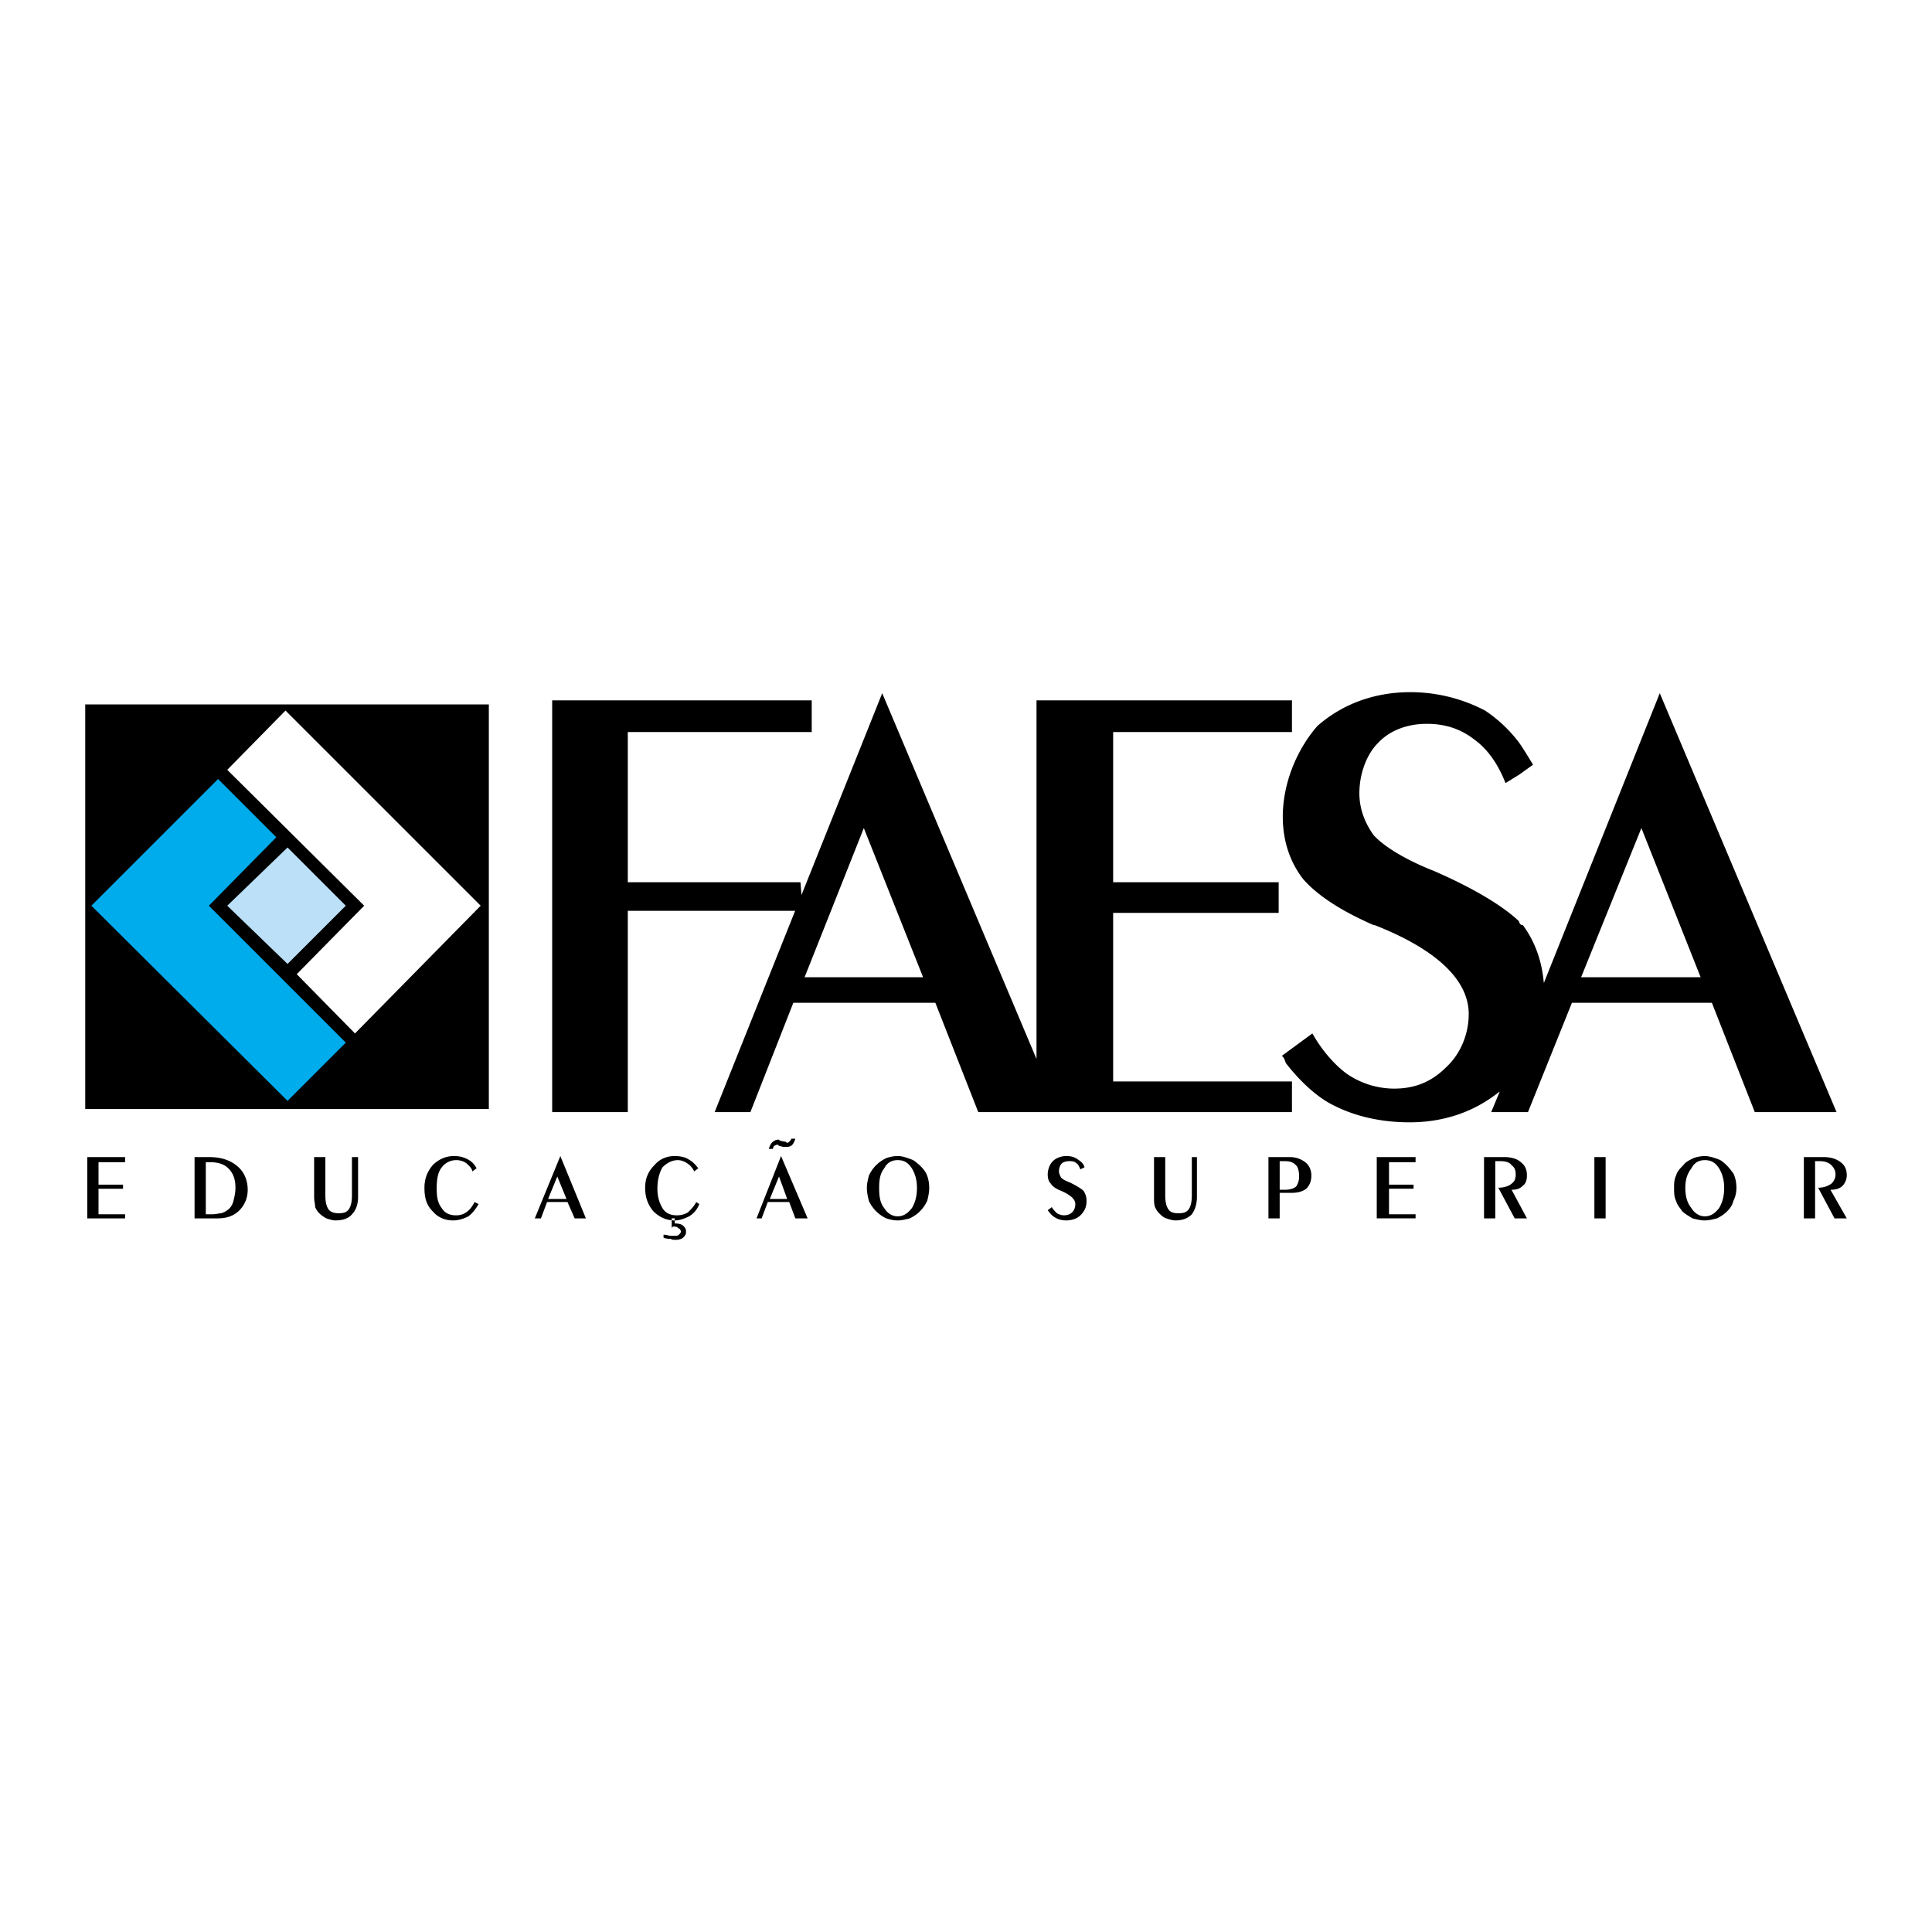
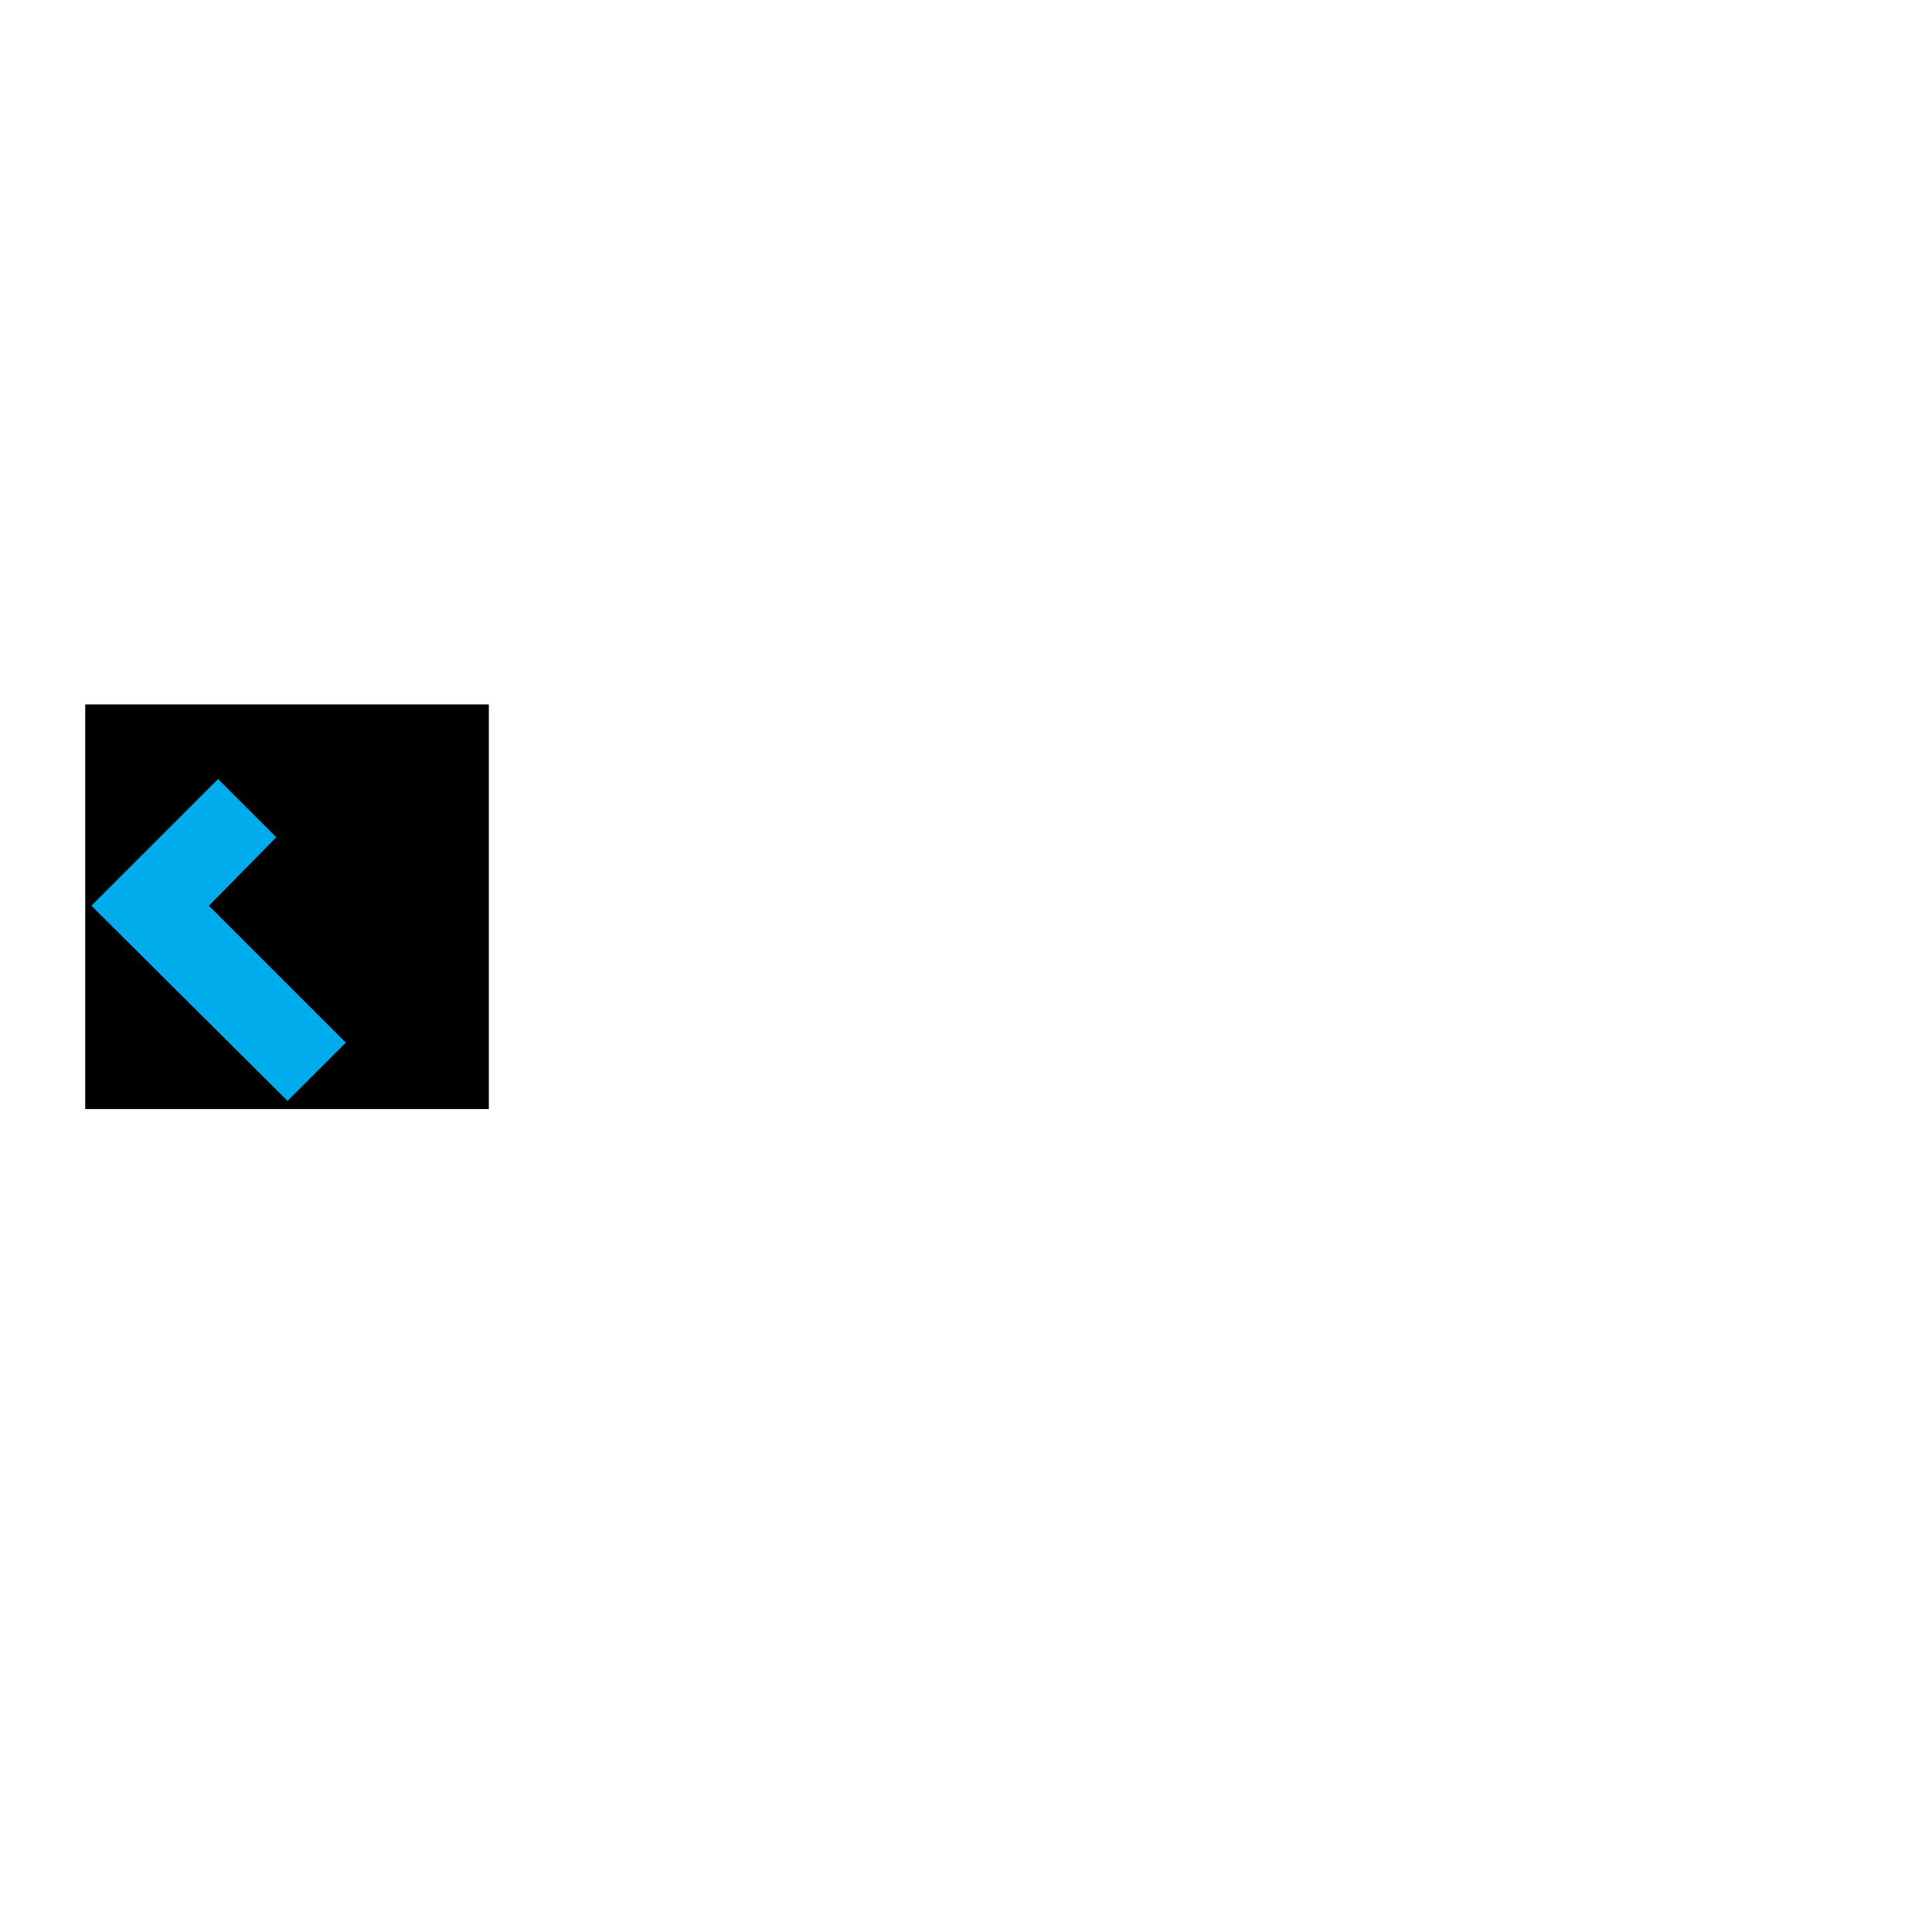
<svg xmlns="http://www.w3.org/2000/svg" width="2500" height="2500" viewBox="0 0 192.756 192.756">
  <g fill-rule="evenodd" clip-rule="evenodd">
-     <path fill="#fff" d="M0 0h192.756v192.756H0V0z" />
    <path d="M8.504 70.281h40.267v40.369H8.504V70.281z" />
-     <path fill="#bbe0f8" d="M22.674 90.363l6.014-5.81 5.811 5.81-5.811 5.811-6.014-5.811z" />
    <path fill="#00acec" d="M9.116 90.363l19.572 19.472 5.811-5.811-13.66-13.661 6.728-6.829-5.811-5.811-12.64 12.64z" />
-     <path fill="#fff" d="M47.956 90.363l-19.472-19.47-5.81 5.913 13.66 13.557-6.728 6.831 5.811 5.912 12.539-12.743z" />
-     <path d="M8.708 121.558v-6.116h3.772v.51H9.829v2.243h2.447v.407H9.829v2.549h2.651v.407H8.708zm11.825-5.607v5.199h.612c.407 0 .713-.103.917-.103.306-.102.51-.203.612-.306.306-.203.51-.51.612-.917.102-.408.204-.815.204-1.325 0-.815-.204-1.428-.713-1.938-.408-.407-1.02-.611-1.835-.611h-.409v.001zm-1.121 5.607v-6.116h1.427c1.223 0 2.141.306 2.854.918.611.509 1.02 1.325 1.02 2.344 0 .815-.306 1.529-.816 2.039-.611.612-1.325.815-2.243.815h-2.242zm11.927-6.117h1.122v3.771c0 .714.102 1.122.306 1.428s.611.407 1.02.407c.51 0 .815-.102 1.02-.407.204-.306.306-.714.306-1.428v-3.771h.612v3.976c0 .714-.204 1.325-.612 1.733-.306.407-.917.611-1.631.611-.306 0-.612-.102-.918-.204a3.074 3.074 0 0 1-.713-.51c-.204-.203-.306-.407-.408-.611 0-.306-.102-.611-.102-1.02v-3.975h-.002zm16.412 4.69c-.306.51-.611.917-1.02 1.224-.408.203-.917.407-1.529.407-.816 0-1.529-.306-2.039-.917-.612-.612-.816-1.326-.816-2.345 0-.918.306-1.632.816-2.243.611-.611 1.325-.918 2.141-.918.51 0 .917.103 1.325.307s.714.51.917.917l-.408.306c-.102-.407-.408-.611-.612-.815a1.73 1.73 0 0 0-1.02-.306c-.612 0-1.122.306-1.427.714-.408.51-.51 1.224-.51 2.141 0 .815.102 1.427.51 1.938.306.509.815.713 1.427.713.408 0 .714-.102 1.02-.306.408-.306.612-.611.816-1.02l.409.203zm6.933-.51h1.835l-.917-2.243-.918 2.243zm-1.326 1.937l2.548-6.219 2.549 6.219h-1.122l-.713-1.631h-2.039l-.611 1.631h-.612zm16.413-1.427c-.204.51-.51.917-1.02 1.224-.408.203-.917.407-1.427.407-.815 0-1.529-.306-2.141-.917-.51-.612-.816-1.326-.816-2.345 0-.918.306-1.632.917-2.243.51-.611 1.224-.918 2.039-.918.51 0 1.019.103 1.325.307.407.204.713.51 1.019.917l-.408.306a1.897 1.897 0 0 0-.713-.815c-.306-.203-.612-.306-.917-.306-.612 0-1.121.306-1.529.714-.306.51-.51 1.224-.51 2.141 0 .815.204 1.427.51 1.938.306.509.815.713 1.427.713.408 0 .815-.102 1.122-.306.306-.306.611-.611.815-1.02l.307.203zm-3.568 3.364v-.306c.306 0 .51.102.713.102h.408c.204 0 .306 0 .407-.102.103-.103.204-.204.204-.307 0-.102-.102-.306-.204-.306-.102-.102-.204-.203-.51-.203h-.102s0 .102-.102.102v-.918h.306v.51h.102c.306 0 .612.103.714.204.204.204.306.306.306.611 0 .307-.102.408-.306.612-.102.102-.408.203-.714.203-.204 0-.408 0-.51-.102a1.934 1.934 0 0 1-.712-.1zm10.602-3.874h1.733l-.815-2.243-.918 2.243zm-1.325 1.937l2.446-6.219 2.651 6.219h-1.224l-.612-1.631H76.6l-.611 1.631h-.509zm3.874-7.952c-.102.306-.204.51-.306.611-.204.204-.408.204-.612.204h-.102-.204l-.408-.102-.102-.103h-.102c-.103 0-.204.103-.306.103 0 .102-.102.203-.102.306h-.408c.102-.306.204-.51.306-.611.204-.204.407-.307.611-.307h.102l.102.103.51.102h.102c0 .103.102.103.102.103.102 0 .204-.103.204-.103.103-.102.204-.204.204-.306h.409zm12.131 4.894c0-.815-.204-1.428-.51-1.938-.408-.611-.815-.815-1.427-.815-.51 0-1.019.204-1.325.815-.408.51-.51 1.122-.51 1.938 0 .917.102 1.528.51 2.039.306.509.815.815 1.325.815.612 0 1.019-.307 1.427-.815.306-.511.51-1.122.51-2.039zm-1.937 3.262c-.408 0-.815-.102-1.122-.204a3.635 3.635 0 0 1-1.019-.713 3.663 3.663 0 0 1-.714-1.02c-.102-.408-.204-.815-.204-1.325 0-.408.102-.815.204-1.224.204-.408.408-.714.714-1.02.306-.306.611-.51 1.019-.713.306-.103.714-.205 1.122-.205s.713.103 1.019.205c.306.102.612.203.816.407.408.306.815.714 1.019 1.121.204.408.306.918.306 1.428s-.102.917-.204 1.325c-.204.407-.408.714-.714 1.02s-.611.51-1.02.713c-.407.103-.814.205-1.222.205zm15.393-1.325c.102.204.305.408.51.611.203.103.408.204.713.204.307 0 .611-.102.816-.306.203-.204.305-.51.305-.815 0-.51-.51-.918-1.426-1.325-.51-.204-.816-.408-1.02-.714-.205-.204-.307-.51-.307-.917 0-.51.205-1.02.51-1.325.307-.306.816-.511 1.326-.511s.814.103 1.121.307c.305.204.611.407.713.815l-.408.204c-.102-.204-.203-.51-.406-.612-.205-.203-.51-.203-.715-.203-.305 0-.611.102-.713.203-.205.204-.307.51-.307.815 0 .204.102.408.205.612.203.204.406.306.916.51.613.306 1.121.611 1.326.815.203.306.305.611.305 1.02 0 .611-.203 1.02-.611 1.427-.305.306-.814.51-1.426.51-.408 0-.816-.102-1.123-.306-.203-.102-.508-.408-.713-.714l.409-.305zm10.194-4.996h1.121v3.771c0 .714.104 1.122.307 1.428s.51.407 1.02.407.816-.102 1.02-.407.305-.714.305-1.428v-3.771h.51v3.976c0 .714-.203 1.325-.51 1.733-.406.407-.916.611-1.631.611-.305 0-.611-.102-.916-.204-.307-.102-.51-.306-.715-.51-.203-.203-.305-.407-.408-.611-.102-.306-.102-.611-.102-1.02v-3.975h-.001zm12.539 3.262h.51c.51 0 .816-.102 1.121-.306.205-.306.307-.611.307-1.02 0-.51-.102-.917-.307-1.121-.305-.306-.611-.407-1.121-.407h-.51v2.854zm-1.121 2.855v-6.116h2.141c.611 0 1.121.204 1.529.51s.611.815.611 1.325c0 .611-.203 1.02-.51 1.325-.408.306-.916.408-1.426.408h-1.225v2.548h-1.12zm10.806 0v-6.116h3.873v.51h-2.65v2.243h2.447v.407h-2.447v2.549h2.65v.407h-3.873zm10.703 0v-6.116h2.039c.713 0 1.326.204 1.631.51.408.306.611.714.611 1.325 0 .408-.102.815-.408 1.02-.305.306-.611.407-1.121.407l1.529 2.854h-1.223l-1.631-3.058c.611 0 1.121-.204 1.324-.408.307-.204.408-.51.408-.917 0-.408-.102-.714-.408-.918-.203-.306-.611-.407-1.121-.407h-.51v5.708h-1.12zm12.131 0h-1.121v-6.116h1.121v6.116zm11.827-3.058c0-.815-.205-1.428-.51-1.938-.408-.611-.816-.815-1.428-.815-.51 0-1.02.204-1.326.815-.406.51-.611 1.122-.611 1.938 0 .917.205 1.528.611 2.039.307.509.816.815 1.326.815.611 0 1.02-.307 1.428-.815.304-.511.51-1.122.51-2.039zm-1.938 3.262c-.408 0-.814-.102-1.223-.204-.307-.203-.715-.407-1.02-.713-.205-.306-.51-.612-.611-1.02-.205-.408-.205-.815-.205-1.325 0-.408 0-.815.205-1.224.102-.408.406-.714.713-1.02.203-.306.611-.51 1.02-.713a3.635 3.635 0 0 1 1.121-.205c.307 0 .713.103 1.02.205.307.102.611.203.816.407.406.306.713.714 1.018 1.121.205.408.307.918.307 1.428s-.102.917-.307 1.325c-.102.407-.305.714-.611 1.02-.305.306-.611.51-1.02.713-.407.103-.815.205-1.223.205zm9.889-.204v-6.116h1.938c.814 0 1.324.204 1.732.51s.611.714.611 1.325c0 .408-.203.815-.408 1.02-.305.306-.713.407-1.223.407l1.631 2.854h-1.223l-1.631-3.058c.611 0 1.02-.204 1.324-.408.205-.204.408-.51.408-.917 0-.408-.203-.714-.408-.918-.305-.306-.713-.407-1.223-.407h-.408v5.708h-1.12zM170.795 100.048l4.281 10.908h8.156L165.596 69.16l-11.549 28.873-.025-.009c-.195-2.193-.891-4.102-2.086-5.724-.203 0-.305-.102-.406-.408-1.631-1.529-4.486-3.262-8.461-4.995-2.855-1.121-4.996-2.446-6.016-3.568-.814-1.122-1.428-2.548-1.428-4.18 0-1.937.715-3.874 1.836-4.995 1.121-1.223 2.854-1.937 4.893-1.937 1.836 0 3.365.51 4.689 1.529 1.428 1.02 2.447 2.549 3.16 4.384l1.326-.815 1.426-1.02c-.51-.815-.916-1.529-1.426-2.243a13.97 13.97 0 0 0-3.365-3.16 16.073 16.073 0 0 0-7.441-1.835c-3.67 0-6.83 1.224-9.277 3.364-2.146 2.455-3.516 5.912-3.461 9.265.035 2.149.656 4.255 2.035 6.026 1.426 1.631 3.771 3.161 7.033 4.588h.102c6.219 2.446 9.379 5.505 9.379 8.869 0 2.141-.918 4.077-2.242 5.301-1.428 1.427-3.059 2.141-5.199 2.141a8.357 8.357 0 0 1-4.791-1.529c-1.225-.917-2.447-2.345-3.365-3.976l-3.057 2.243c.203.102.305.407.406.713 1.428 1.835 3.16 3.467 4.895 4.282 2.039 1.02 4.586 1.631 7.441 1.631 3.514 0 6.525-1.092 8.957-3.044l.033.016-.836 2.009h3.67l4.385-10.908h13.964zM79.33 90.874H62.635v20.083h-7.544V69.873h25.894v3.161h-18.35v14.985h17.228l.099 1.282.717-1.792 7.34-18.349 15.394 36.495V69.873h25.486v3.161h-17.84v14.985h16.514v3.058h-16.514v16.82h17.84v3.059H97.602l-4.282-10.908H79.15l-4.282 10.908H71.3l8.03-20.082zm1.349 6.625h-.408l.408-1.019 5.505-13.864 5.913 14.883H80.679zm83.083-14.883l-6.014 14.883h11.926l-5.912-14.883z" />
  </g>
</svg>